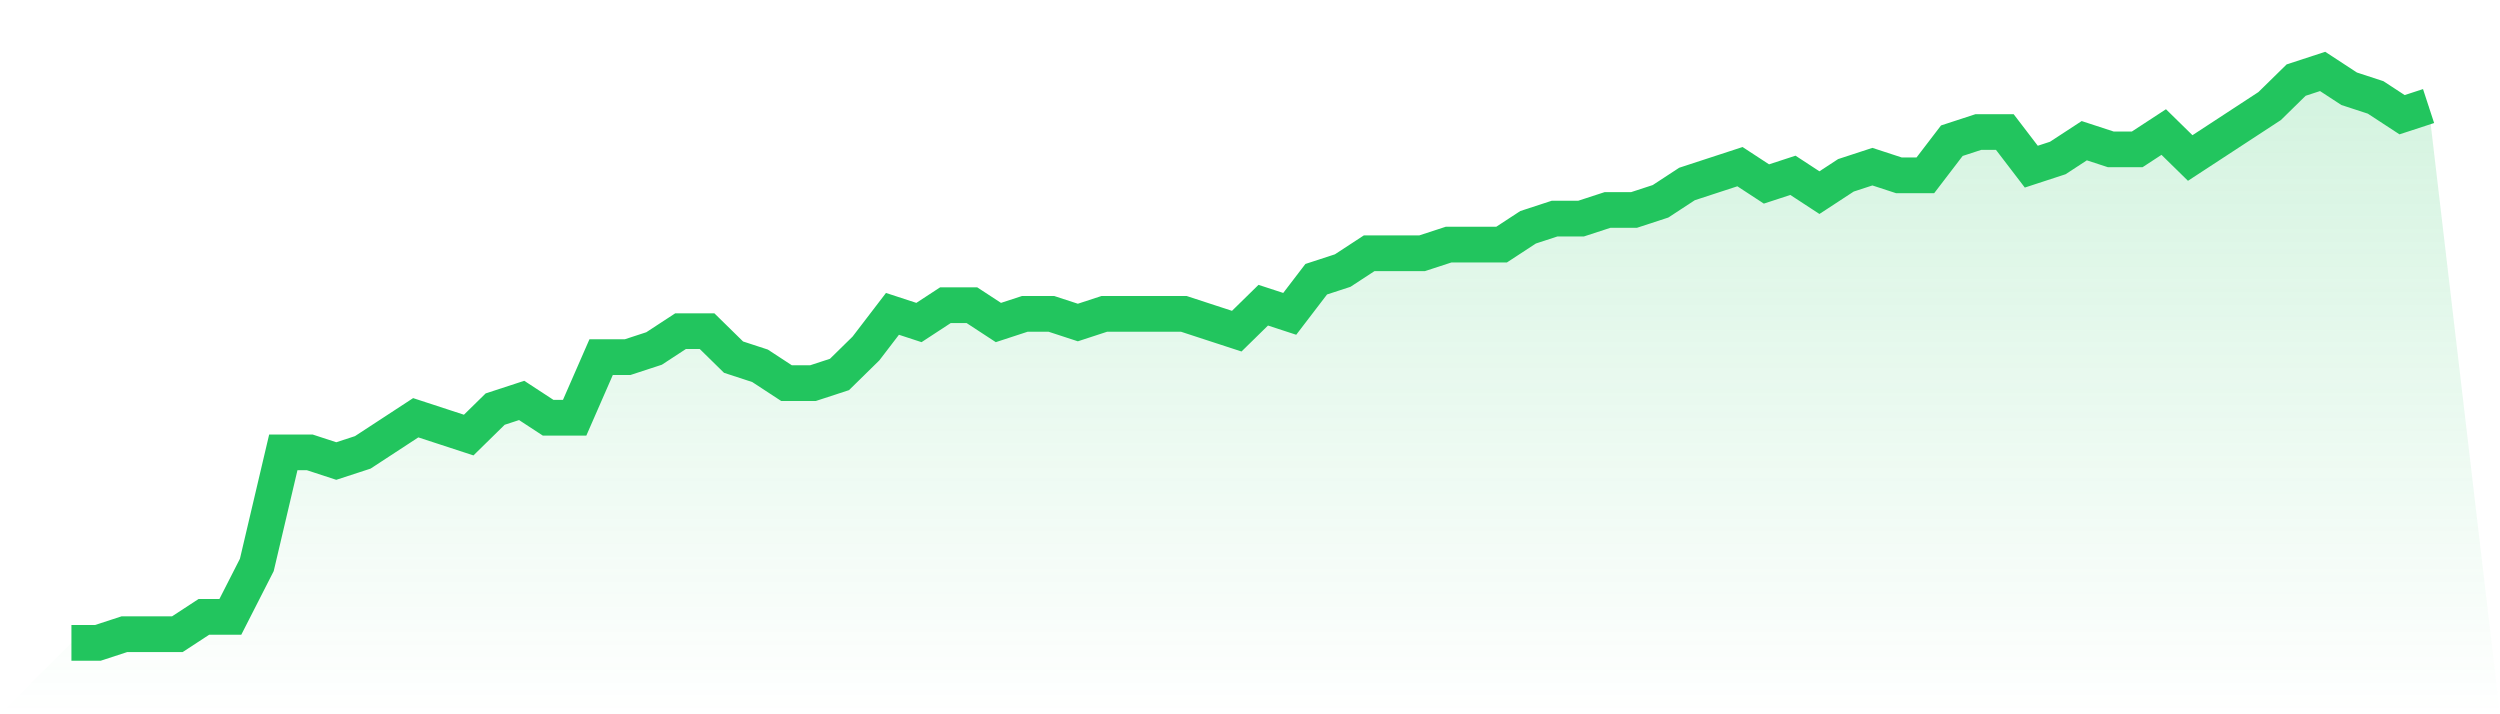
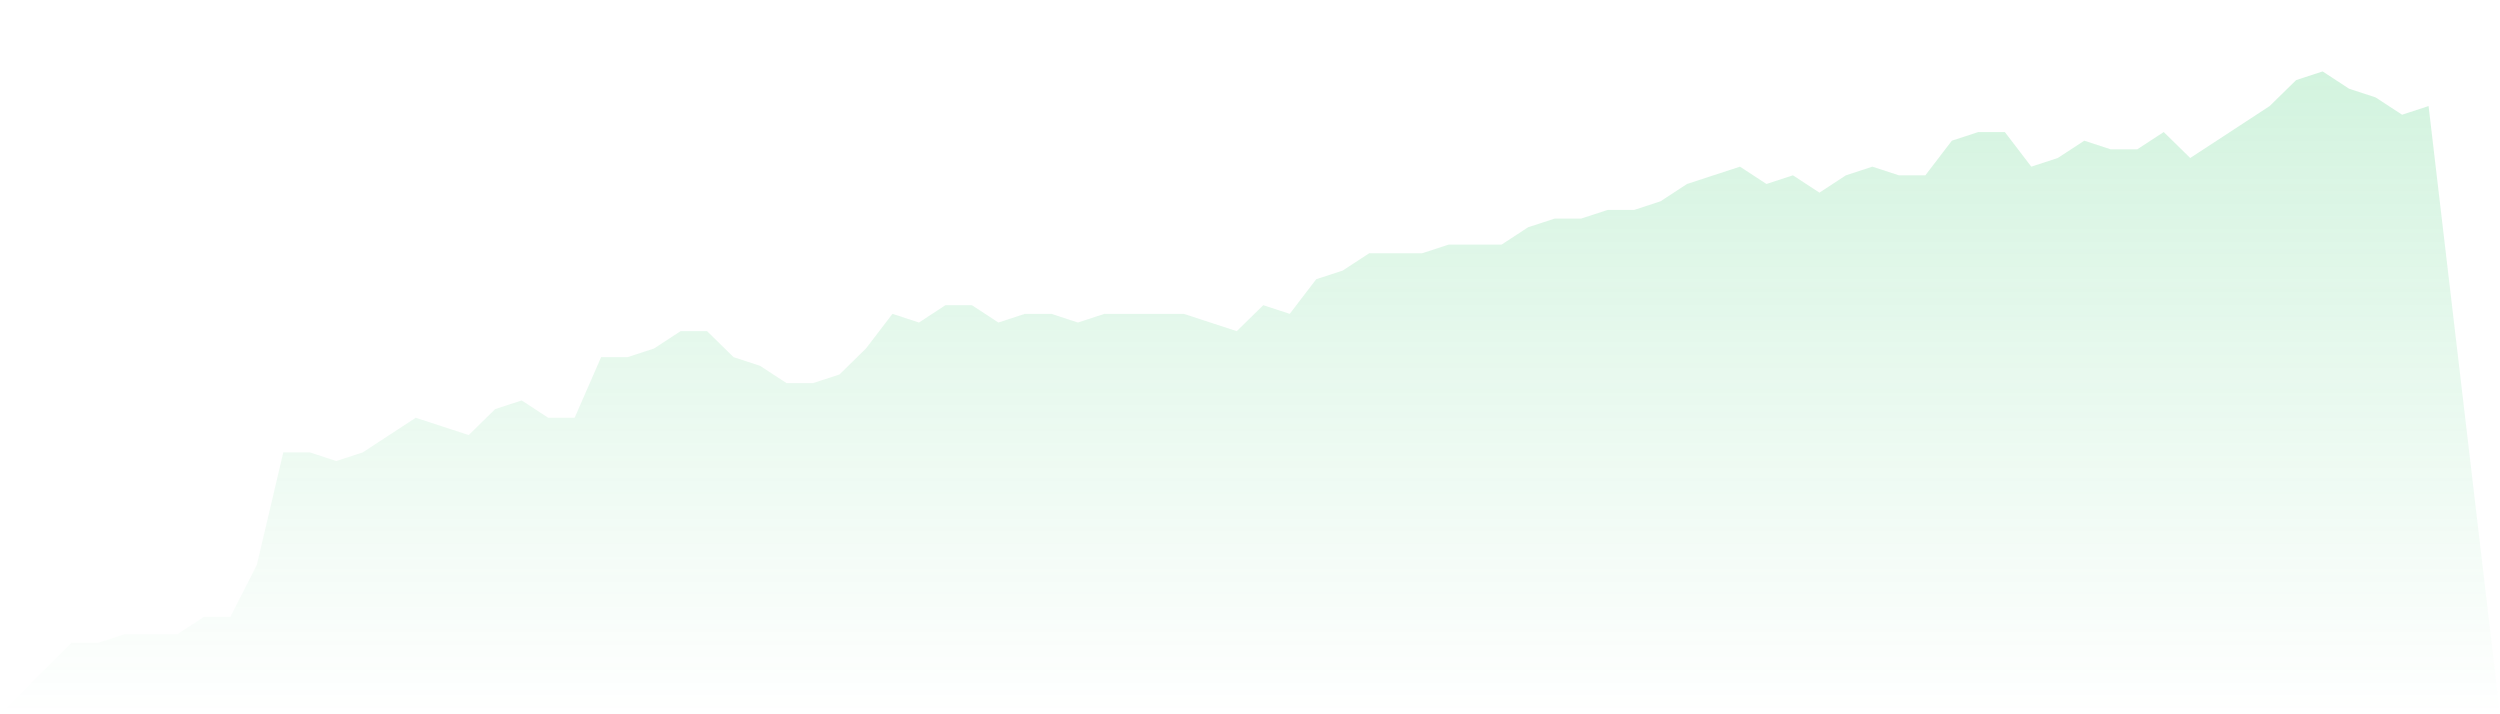
<svg xmlns="http://www.w3.org/2000/svg" viewBox="0 0 140 40">
  <defs>
    <linearGradient id="gradient" x1="0" x2="0" y1="0" y2="1">
      <stop offset="0%" stop-color="#22c55e" stop-opacity="0.2" />
      <stop offset="100%" stop-color="#22c55e" stop-opacity="0" />
    </linearGradient>
  </defs>
  <path d="M4,36 L4,36 L5.483,36 L6.966,35.515 L8.449,35.515 L9.933,35.515 L11.416,34.545 L12.899,34.545 L14.382,31.636 L15.865,25.333 L17.348,25.333 L18.831,25.818 L20.315,25.333 L21.798,24.364 L23.281,23.394 L24.764,23.879 L26.247,24.364 L27.73,22.909 L29.213,22.424 L30.697,23.394 L32.18,23.394 L33.663,20 L35.146,20 L36.629,19.515 L38.112,18.545 L39.596,18.545 L41.079,20 L42.562,20.485 L44.045,21.455 L45.528,21.455 L47.011,20.97 L48.494,19.515 L49.978,17.576 L51.461,18.061 L52.944,17.091 L54.427,17.091 L55.91,18.061 L57.393,17.576 L58.876,17.576 L60.36,18.061 L61.843,17.576 L63.326,17.576 L64.809,17.576 L66.292,17.576 L67.775,18.061 L69.258,18.545 L70.742,17.091 L72.225,17.576 L73.708,15.636 L75.191,15.152 L76.674,14.182 L78.157,14.182 L79.64,14.182 L81.124,13.697 L82.607,13.697 L84.09,13.697 L85.573,12.727 L87.056,12.242 L88.539,12.242 L90.022,11.758 L91.506,11.758 L92.989,11.273 L94.472,10.303 L95.955,9.818 L97.438,9.333 L98.921,10.303 L100.404,9.818 L101.888,10.788 L103.371,9.818 L104.854,9.333 L106.337,9.818 L107.82,9.818 L109.303,7.879 L110.787,7.394 L112.27,7.394 L113.753,9.333 L115.236,8.848 L116.719,7.879 L118.202,8.364 L119.685,8.364 L121.169,7.394 L122.652,8.848 L124.135,7.879 L125.618,6.909 L127.101,5.939 L128.584,4.485 L130.067,4 L131.551,4.97 L133.034,5.455 L134.517,6.424 L136,5.939 L140,40 L0,40 z" fill="url(#gradient)" />
-   <path d="M4,36 L4,36 L5.483,36 L6.966,35.515 L8.449,35.515 L9.933,35.515 L11.416,34.545 L12.899,34.545 L14.382,31.636 L15.865,25.333 L17.348,25.333 L18.831,25.818 L20.315,25.333 L21.798,24.364 L23.281,23.394 L24.764,23.879 L26.247,24.364 L27.73,22.909 L29.213,22.424 L30.697,23.394 L32.18,23.394 L33.663,20 L35.146,20 L36.629,19.515 L38.112,18.545 L39.596,18.545 L41.079,20 L42.562,20.485 L44.045,21.455 L45.528,21.455 L47.011,20.97 L48.494,19.515 L49.978,17.576 L51.461,18.061 L52.944,17.091 L54.427,17.091 L55.91,18.061 L57.393,17.576 L58.876,17.576 L60.36,18.061 L61.843,17.576 L63.326,17.576 L64.809,17.576 L66.292,17.576 L67.775,18.061 L69.258,18.545 L70.742,17.091 L72.225,17.576 L73.708,15.636 L75.191,15.152 L76.674,14.182 L78.157,14.182 L79.64,14.182 L81.124,13.697 L82.607,13.697 L84.09,13.697 L85.573,12.727 L87.056,12.242 L88.539,12.242 L90.022,11.758 L91.506,11.758 L92.989,11.273 L94.472,10.303 L95.955,9.818 L97.438,9.333 L98.921,10.303 L100.404,9.818 L101.888,10.788 L103.371,9.818 L104.854,9.333 L106.337,9.818 L107.82,9.818 L109.303,7.879 L110.787,7.394 L112.27,7.394 L113.753,9.333 L115.236,8.848 L116.719,7.879 L118.202,8.364 L119.685,8.364 L121.169,7.394 L122.652,8.848 L124.135,7.879 L125.618,6.909 L127.101,5.939 L128.584,4.485 L130.067,4 L131.551,4.97 L133.034,5.455 L134.517,6.424 L136,5.939" fill="none" stroke="#22c55e" stroke-width="2" />
</svg>